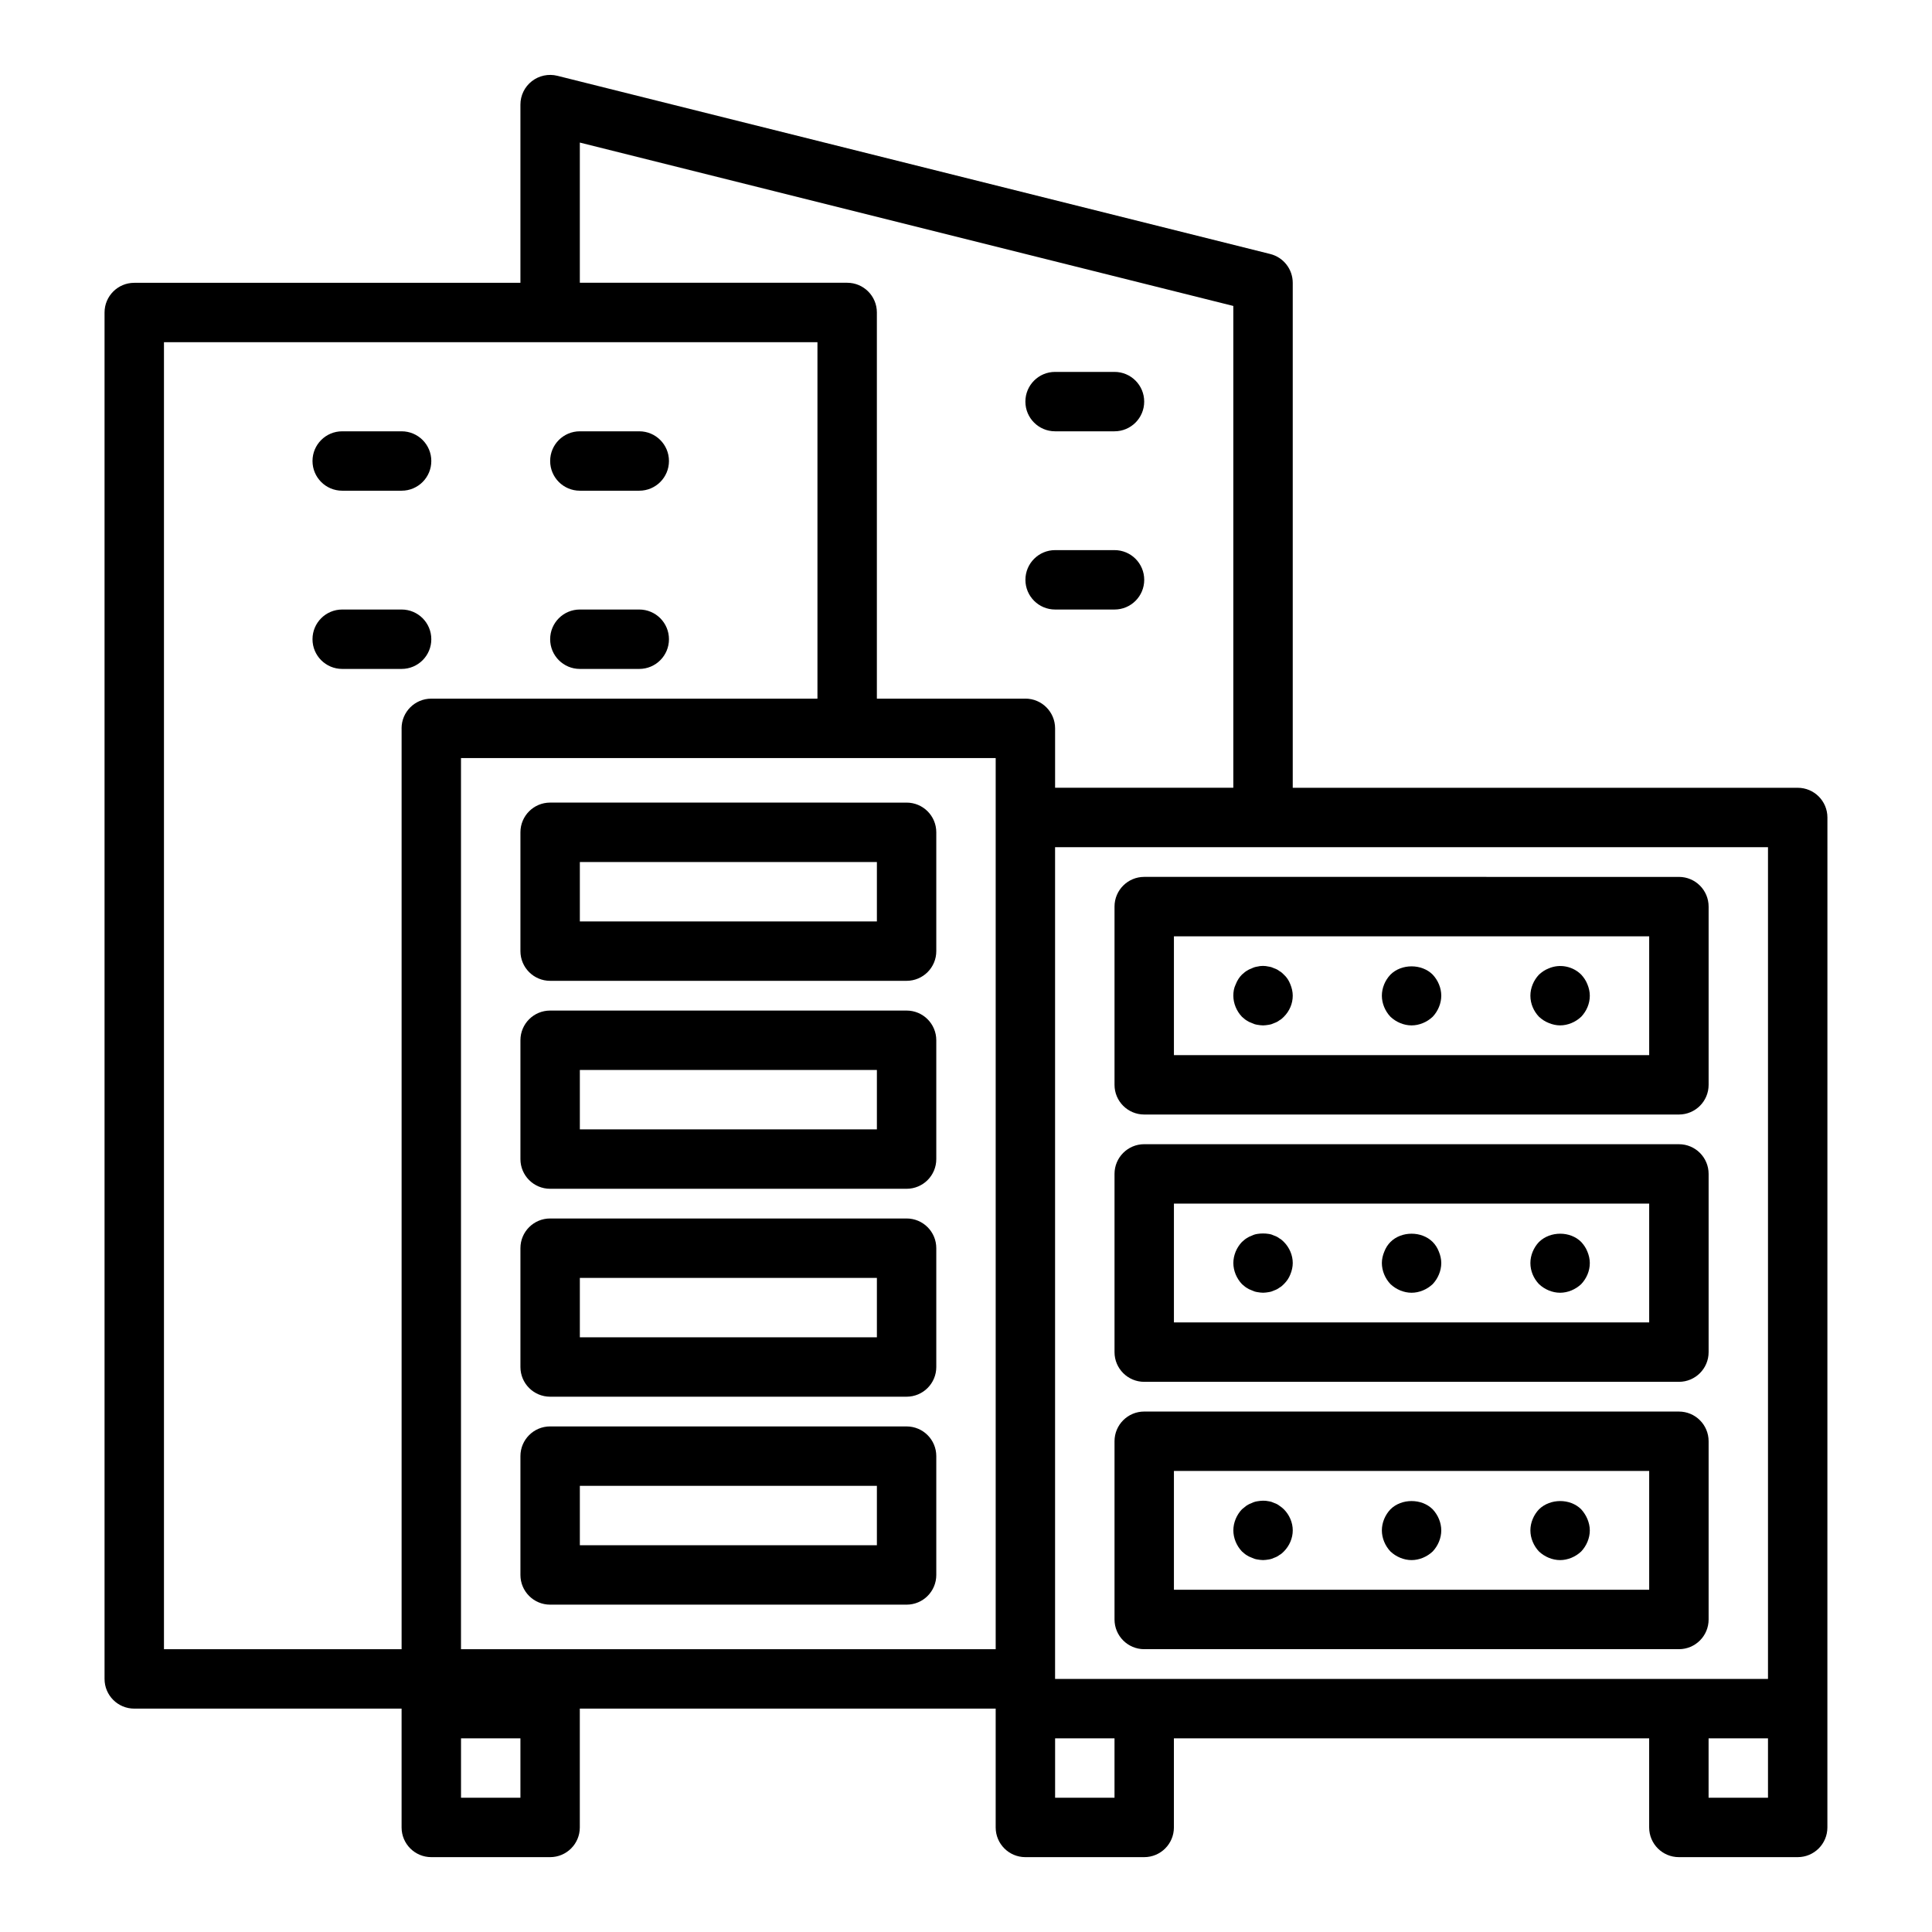
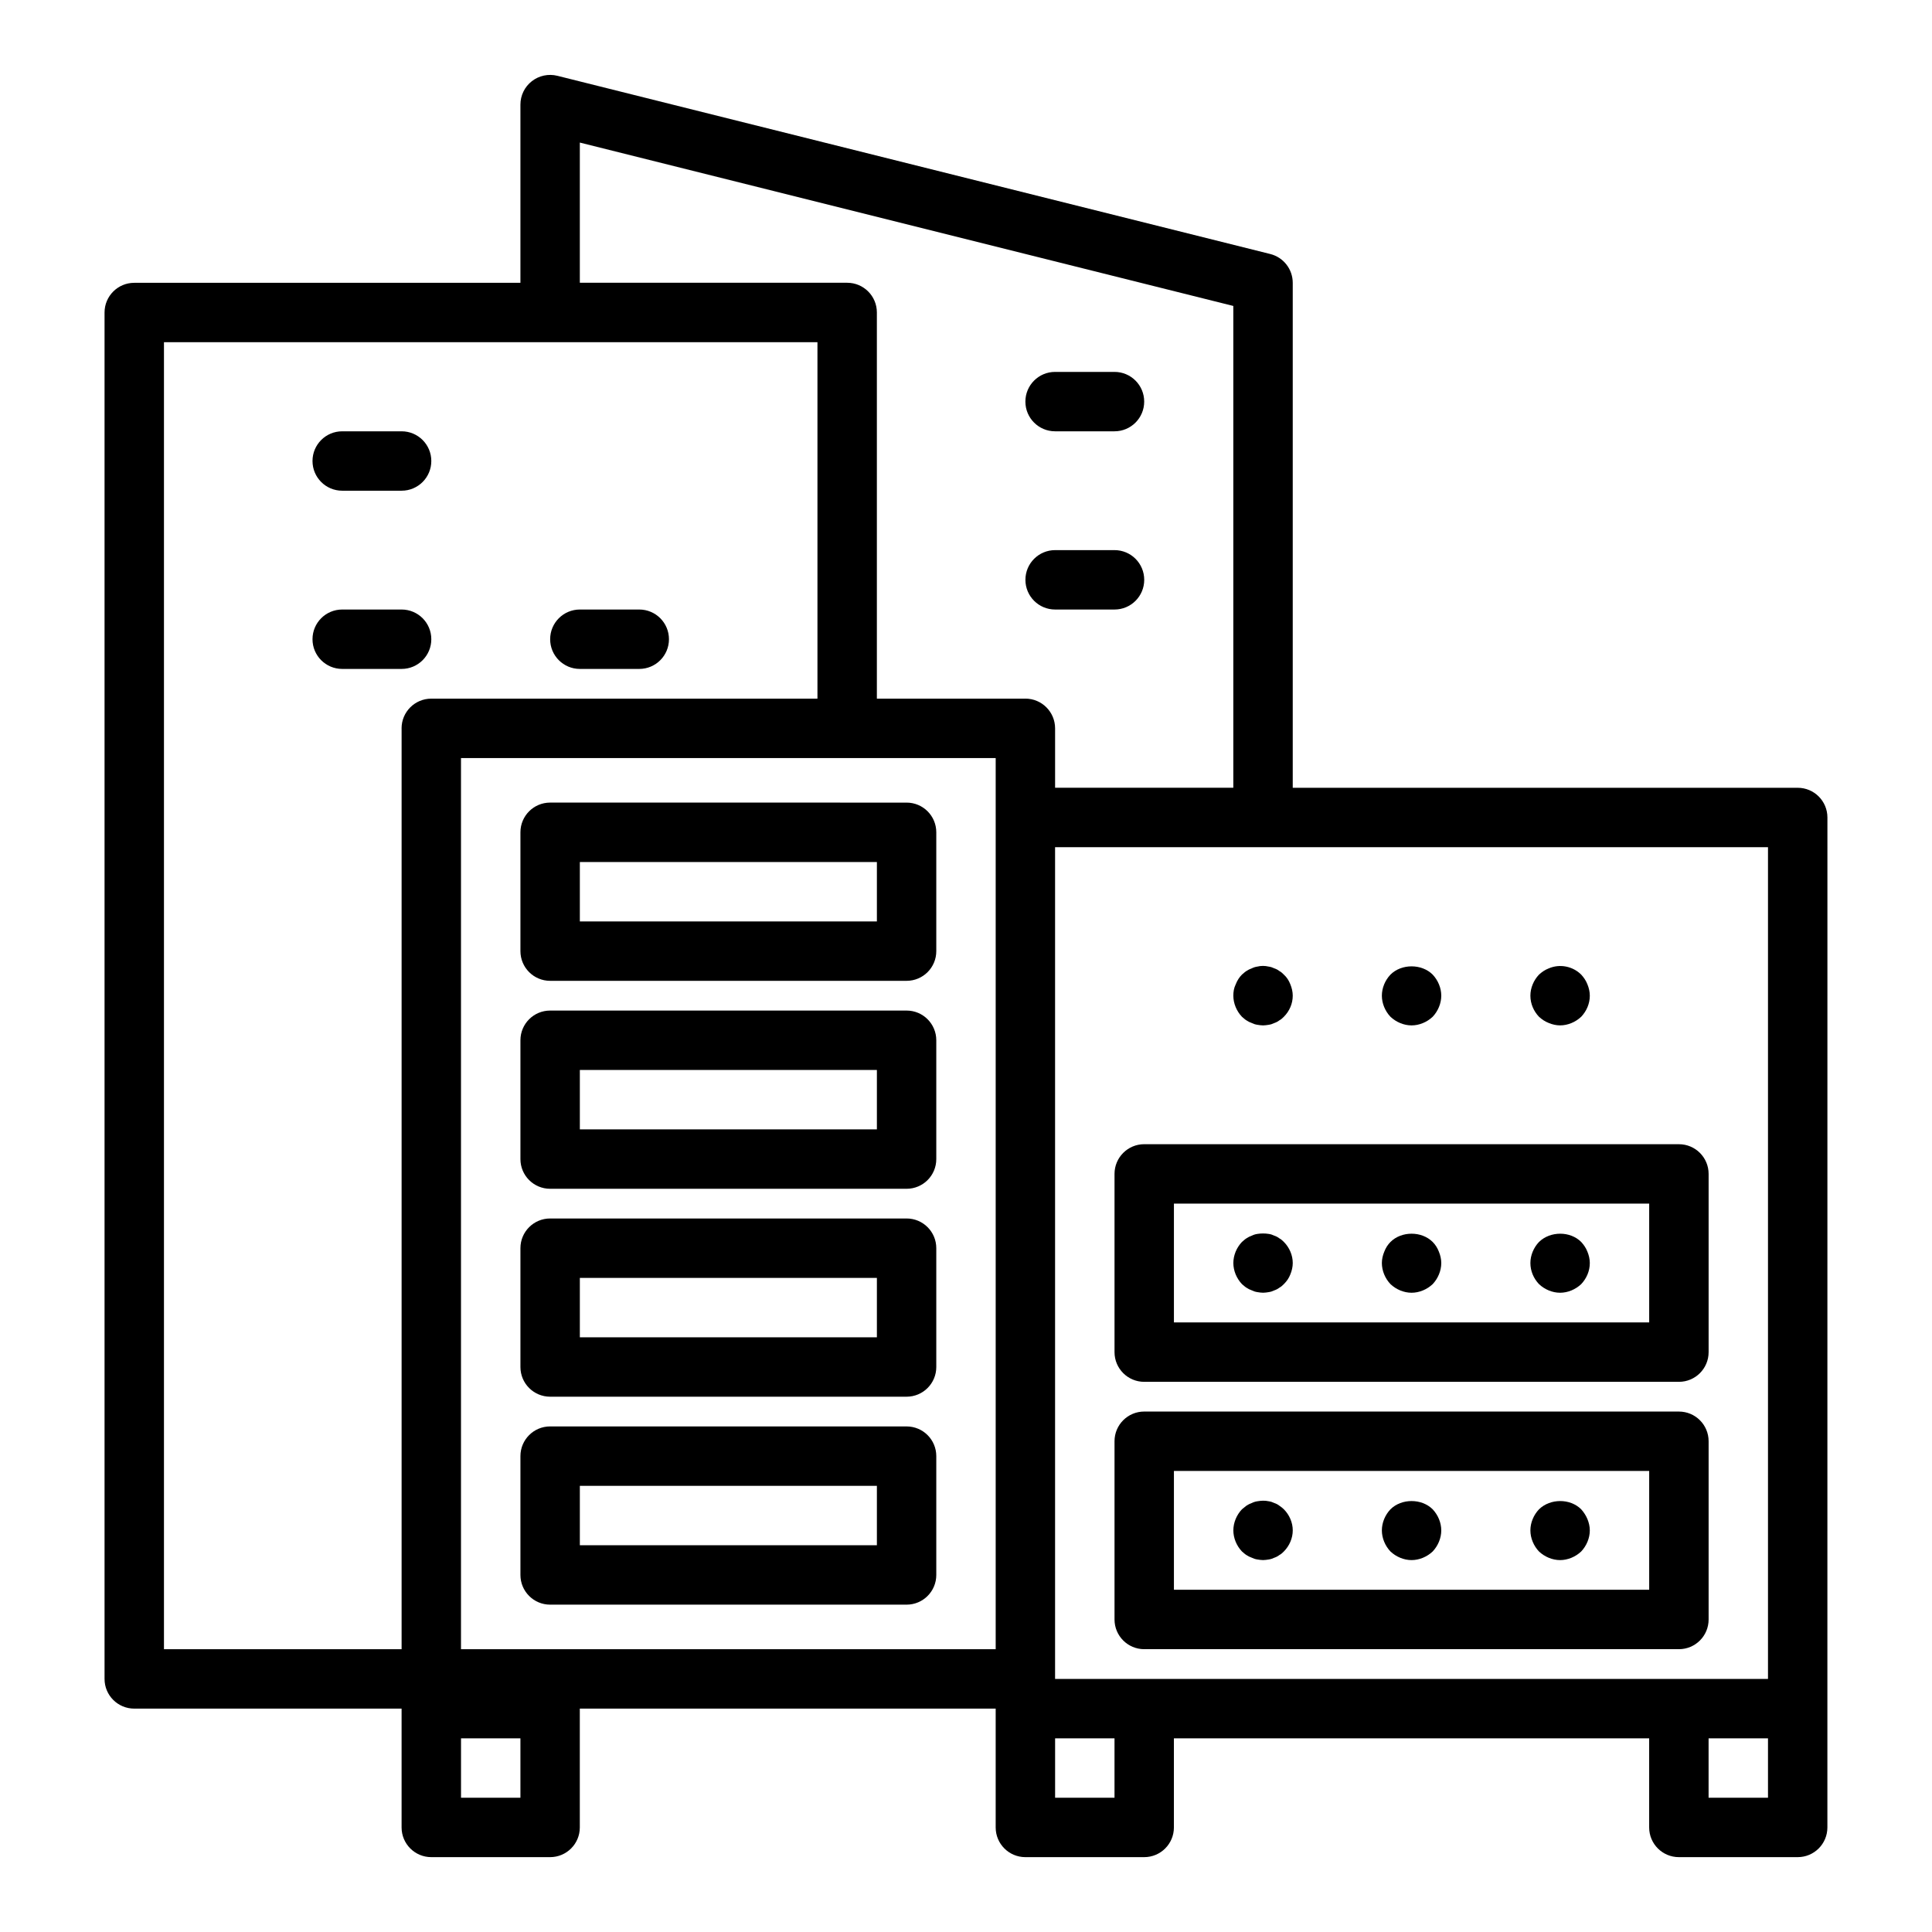
<svg xmlns="http://www.w3.org/2000/svg" fill="#000000" width="800px" height="800px" version="1.1" viewBox="144 144 512 512">
  <g>
    <path d="m620.41 352.77h-133.82v-133.82c0-3.613-2.461-6.762-5.965-7.637l-188.93-47.23c-2.344-0.578-4.836-0.059-6.75 1.434-1.914 1.488-3.027 3.773-3.027 6.199v47.23l-102.34 0.004c-4.352 0-7.871 3.523-7.871 7.871v362.11c0 4.348 3.519 7.871 7.871 7.871h70.848v31.488c0 4.348 3.519 7.871 7.871 7.871h31.488c4.352 0 7.871-3.523 7.871-7.871v-31.488h110.21v31.488c0 4.348 3.519 7.871 7.871 7.871h31.488c4.352 0 7.871-3.523 7.871-7.871v-23.617h125.95v23.617c0 4.348 3.519 7.871 7.871 7.871h31.488c4.352 0 7.871-3.523 7.871-7.871v-31.488l0.008-236.16c0-4.348-3.523-7.871-7.875-7.871zm-369.98-15.746v244.03l-62.977 0.004v-346.37h173.18v94.465l-102.34-0.004c-4.352 0-7.871 3.523-7.871 7.871zm31.488 283.39h-15.742v-15.742h15.742zm125.95-259.78v220.42h-141.7v-236.16h141.7zm7.871-31.488h-39.359v-102.34c0-4.348-3.519-7.871-7.871-7.871h-70.848v-37.152l173.18 43.297v127.68h-47.23v-15.742c-0.004-4.352-3.523-7.875-7.875-7.875zm23.617 291.27h-15.742v-15.742h15.742zm173.18 0h-15.742v-15.742h15.742zm0-31.488h-188.93v-220.42h188.93z" />
-     <path d="m447.23 439.36h141.7c4.352 0 7.871-3.523 7.871-7.871v-47.23c0-4.348-3.519-7.871-7.871-7.871l-141.7-0.004c-4.352 0-7.871 3.523-7.871 7.871v47.23c0 4.352 3.519 7.875 7.871 7.875zm7.871-47.23h125.95v31.488h-125.95z" />
    <path d="m563.03 402.28c-2.207-2.207-5.664-2.914-8.578-1.656-1.023 0.395-1.812 0.945-2.598 1.656-1.422 1.492-2.285 3.539-2.285 5.586 0 2.125 0.859 4.094 2.281 5.59 0.785 0.707 1.574 1.258 2.598 1.652 0.945 0.391 1.969 0.629 2.992 0.629 2.043 0 4.09-0.867 5.59-2.281 1.414-1.496 2.285-3.465 2.285-5.59 0-1.027-0.238-2.047-0.629-2.996-0.395-1.02-0.949-1.809-1.656-2.59z" />
    <path d="m512.49 402.28c-1.422 1.492-2.281 3.539-2.281 5.586 0 2.043 0.859 4.094 2.281 5.59 1.492 1.414 3.547 2.285 5.59 2.285s4.09-0.867 5.59-2.281c1.414-1.5 2.281-3.547 2.281-5.594 0-2.047-0.867-4.094-2.281-5.59-2.914-2.91-8.266-2.91-11.18 0.004z" />
    <path d="m484.23 402.28c-0.316-0.316-0.715-0.711-1.184-0.945-0.391-0.316-0.867-0.555-1.336-0.711-0.477-0.234-0.945-0.391-1.5-0.469-1.023-0.238-2.043-0.238-2.992 0-0.547 0.078-1.023 0.234-1.492 0.469-0.477 0.156-0.945 0.395-1.422 0.711-0.391 0.234-0.785 0.629-1.176 0.945-0.707 0.707-1.262 1.57-1.652 2.594-0.477 0.945-0.629 1.969-0.629 2.992 0 2.043 0.859 4.094 2.281 5.59 0.391 0.316 0.785 0.707 1.176 0.941 0.477 0.316 0.945 0.555 1.422 0.711 0.469 0.234 0.945 0.391 1.492 0.473 0.477 0.078 1.023 0.16 1.5 0.16 0.469 0 1.023-0.082 1.492-0.156 0.555-0.082 1.023-0.238 1.5-0.473 0.469-0.156 0.945-0.395 1.336-0.711 0.469-0.234 0.867-0.625 1.184-0.941 1.492-1.5 2.359-3.469 2.359-5.594 0-1.027-0.238-2.047-0.629-2.996-0.395-1.02-0.945-1.883-1.73-2.59z" />
    <path d="m447.23 510.2h141.7c4.352 0 7.871-3.523 7.871-7.871v-47.23c0-4.348-3.519-7.871-7.871-7.871l-141.7-0.004c-4.352 0-7.871 3.523-7.871 7.871v47.23c0 4.352 3.519 7.875 7.871 7.875zm7.871-47.23h125.95v31.488h-125.95z" />
    <path d="m447.23 581.05h141.7c4.352 0 7.871-3.523 7.871-7.871v-47.23c0-4.348-3.519-7.871-7.871-7.871l-141.7-0.004c-4.352 0-7.871 3.523-7.871 7.871v47.23c0 4.348 3.519 7.875 7.871 7.875zm7.871-47.234h125.95v31.488h-125.95z" />
    <path d="m563.03 543.98c-2.914-2.914-8.188-2.914-11.176 0-1.422 1.496-2.285 3.539-2.285 5.59 0 2.043 0.859 4.094 2.281 5.59 1.492 1.41 3.547 2.281 5.59 2.281s4.09-0.867 5.59-2.281c1.414-1.496 2.285-3.547 2.285-5.59 0-1.027-0.238-2.047-0.629-2.996-0.395-0.941-0.949-1.809-1.656-2.594z" />
    <path d="m512.49 543.98c-1.422 1.496-2.281 3.539-2.281 5.59 0 2.043 0.859 4.094 2.281 5.59 1.492 1.41 3.547 2.281 5.59 2.281s4.09-0.867 5.59-2.281c1.414-1.496 2.281-3.547 2.281-5.59 0-2.047-0.867-4.094-2.281-5.59-2.914-2.914-8.266-2.914-11.18 0z" />
    <path d="m483.05 543.03c-0.391-0.316-0.867-0.555-1.336-0.711-0.477-0.234-0.945-0.391-1.5-0.469-1.023-0.238-2.043-0.156-2.992 0-0.547 0.078-1.023 0.234-1.492 0.469-0.477 0.156-0.945 0.395-1.422 0.711-0.391 0.316-0.785 0.629-1.176 0.945-1.422 1.496-2.281 3.539-2.281 5.59 0 2.043 0.859 4.094 2.281 5.59 0.391 0.316 0.785 0.707 1.176 0.941 0.477 0.312 0.945 0.551 1.422 0.707 0.469 0.234 0.945 0.391 1.492 0.473 0.477 0.078 1.023 0.16 1.5 0.16 0.469 0 1.023-0.082 1.492-0.156 0.555-0.082 1.023-0.238 1.5-0.473 0.469-0.156 0.945-0.395 1.336-0.711 0.469-0.234 0.867-0.625 1.184-0.941 1.492-1.496 2.359-3.547 2.359-5.59 0-2.047-0.867-4.094-2.359-5.59-0.316-0.316-0.715-0.633-1.184-0.945z" />
    <path d="m563.03 473.13c-2.914-2.914-8.188-2.914-11.176 0-1.422 1.492-2.285 3.539-2.285 5.586 0 2.125 0.859 4.094 2.281 5.59 1.492 1.414 3.547 2.285 5.59 2.285s4.09-0.867 5.59-2.281c1.414-1.5 2.285-3.465 2.285-5.594 0-1.027-0.238-2.047-0.629-2.996-0.395-1.02-0.949-1.809-1.656-2.59z" />
    <path d="m523.67 473.13c-2.914-2.914-8.266-2.914-11.176 0-0.707 0.707-1.262 1.57-1.652 2.594-0.395 0.945-0.633 1.969-0.633 2.992 0 2.043 0.859 4.094 2.281 5.59 1.492 1.414 3.547 2.285 5.59 2.285s4.09-0.867 5.59-2.281c1.414-1.5 2.281-3.547 2.281-5.594 0-1.027-0.238-2.047-0.629-2.996-0.391-1.02-0.945-1.883-1.652-2.59z" />
    <path d="m483.05 472.18c-0.391-0.316-0.867-0.555-1.336-0.711-0.477-0.234-0.945-0.391-1.5-0.469-0.945-0.156-2.043-0.156-2.992 0-0.547 0.078-1.023 0.234-1.492 0.469-0.477 0.156-0.945 0.395-1.422 0.711-0.391 0.234-0.785 0.629-1.176 0.945-1.422 1.492-2.281 3.539-2.281 5.586 0 2.043 0.859 4.094 2.281 5.59 0.391 0.316 0.785 0.707 1.176 0.941 0.477 0.316 0.945 0.555 1.422 0.711 0.469 0.234 0.945 0.391 1.492 0.473 0.477 0.078 1.023 0.16 1.5 0.16 0.469 0 1.023-0.082 1.492-0.156 0.555-0.082 1.023-0.238 1.5-0.473 0.469-0.156 0.945-0.395 1.336-0.711 0.469-0.234 0.867-0.625 1.184-0.941 0.785-0.789 1.336-1.574 1.73-2.598 0.391-0.949 0.629-1.973 0.629-2.996 0-2.047-0.867-4.094-2.359-5.59-0.316-0.312-0.715-0.707-1.184-0.941z" />
    <path d="m289.79 403.93h94.465c4.352 0 7.871-3.523 7.871-7.871v-31.488c0-4.348-3.519-7.871-7.871-7.871l-94.465-0.004c-4.352 0-7.871 3.523-7.871 7.871v31.488c0 4.348 3.519 7.875 7.871 7.875zm7.875-31.488h78.719v15.742h-78.719z" />
    <path d="m289.79 459.04h94.465c4.352 0 7.871-3.523 7.871-7.871v-31.488c0-4.348-3.519-7.871-7.871-7.871h-94.465c-4.352 0-7.871 3.523-7.871 7.871v31.488c0 4.348 3.519 7.871 7.871 7.871zm7.875-31.488h78.719v15.742l-78.719 0.004z" />
    <path d="m289.79 514.14h94.465c4.352 0 7.871-3.523 7.871-7.871v-31.488c0-4.348-3.519-7.871-7.871-7.871h-94.465c-4.352 0-7.871 3.523-7.871 7.871v31.488c0 4.348 3.519 7.871 7.871 7.871zm7.875-31.488h78.719v15.742l-78.719 0.004z" />
    <path d="m289.79 569.25h94.465c4.352 0 7.871-3.523 7.871-7.871v-31.488c0-4.348-3.519-7.871-7.871-7.871l-94.465-0.004c-4.352 0-7.871 3.523-7.871 7.871v31.488c0 4.348 3.519 7.875 7.871 7.875zm7.875-31.488h78.719v15.742h-78.719z" />
    <path d="m250.43 258.3h-15.742c-4.352 0-7.871 3.523-7.871 7.871s3.519 7.871 7.871 7.871h15.742c4.352 0 7.871-3.523 7.871-7.871s-3.519-7.871-7.871-7.871z" />
-     <path d="m313.41 258.3h-15.742c-4.352 0-7.871 3.523-7.871 7.871s3.519 7.871 7.871 7.871h15.742c4.352 0 7.871-3.523 7.871-7.871s-3.519-7.871-7.871-7.871z" />
    <path d="m250.43 305.53h-15.742c-4.352 0-7.871 3.523-7.871 7.871s3.519 7.871 7.871 7.871h15.742c4.352 0 7.871-3.523 7.871-7.871 0-4.344-3.519-7.871-7.871-7.871z" />
    <path d="m313.41 305.53h-15.742c-4.352 0-7.871 3.523-7.871 7.871s3.519 7.871 7.871 7.871h15.742c4.352 0 7.871-3.523 7.871-7.871 0-4.344-3.519-7.871-7.871-7.871z" />
    <path d="m423.61 258.3h15.742c4.352 0 7.871-3.523 7.871-7.871 0-4.348-3.519-7.871-7.871-7.871h-15.742c-4.352 0-7.871 3.523-7.871 7.871 0 4.344 3.519 7.871 7.871 7.871z" />
    <path d="m439.36 305.53c4.352 0 7.871-3.523 7.871-7.871s-3.519-7.871-7.871-7.871h-15.742c-4.352 0-7.871 3.523-7.871 7.871s3.519 7.871 7.871 7.871z" />
  </g>
</svg>